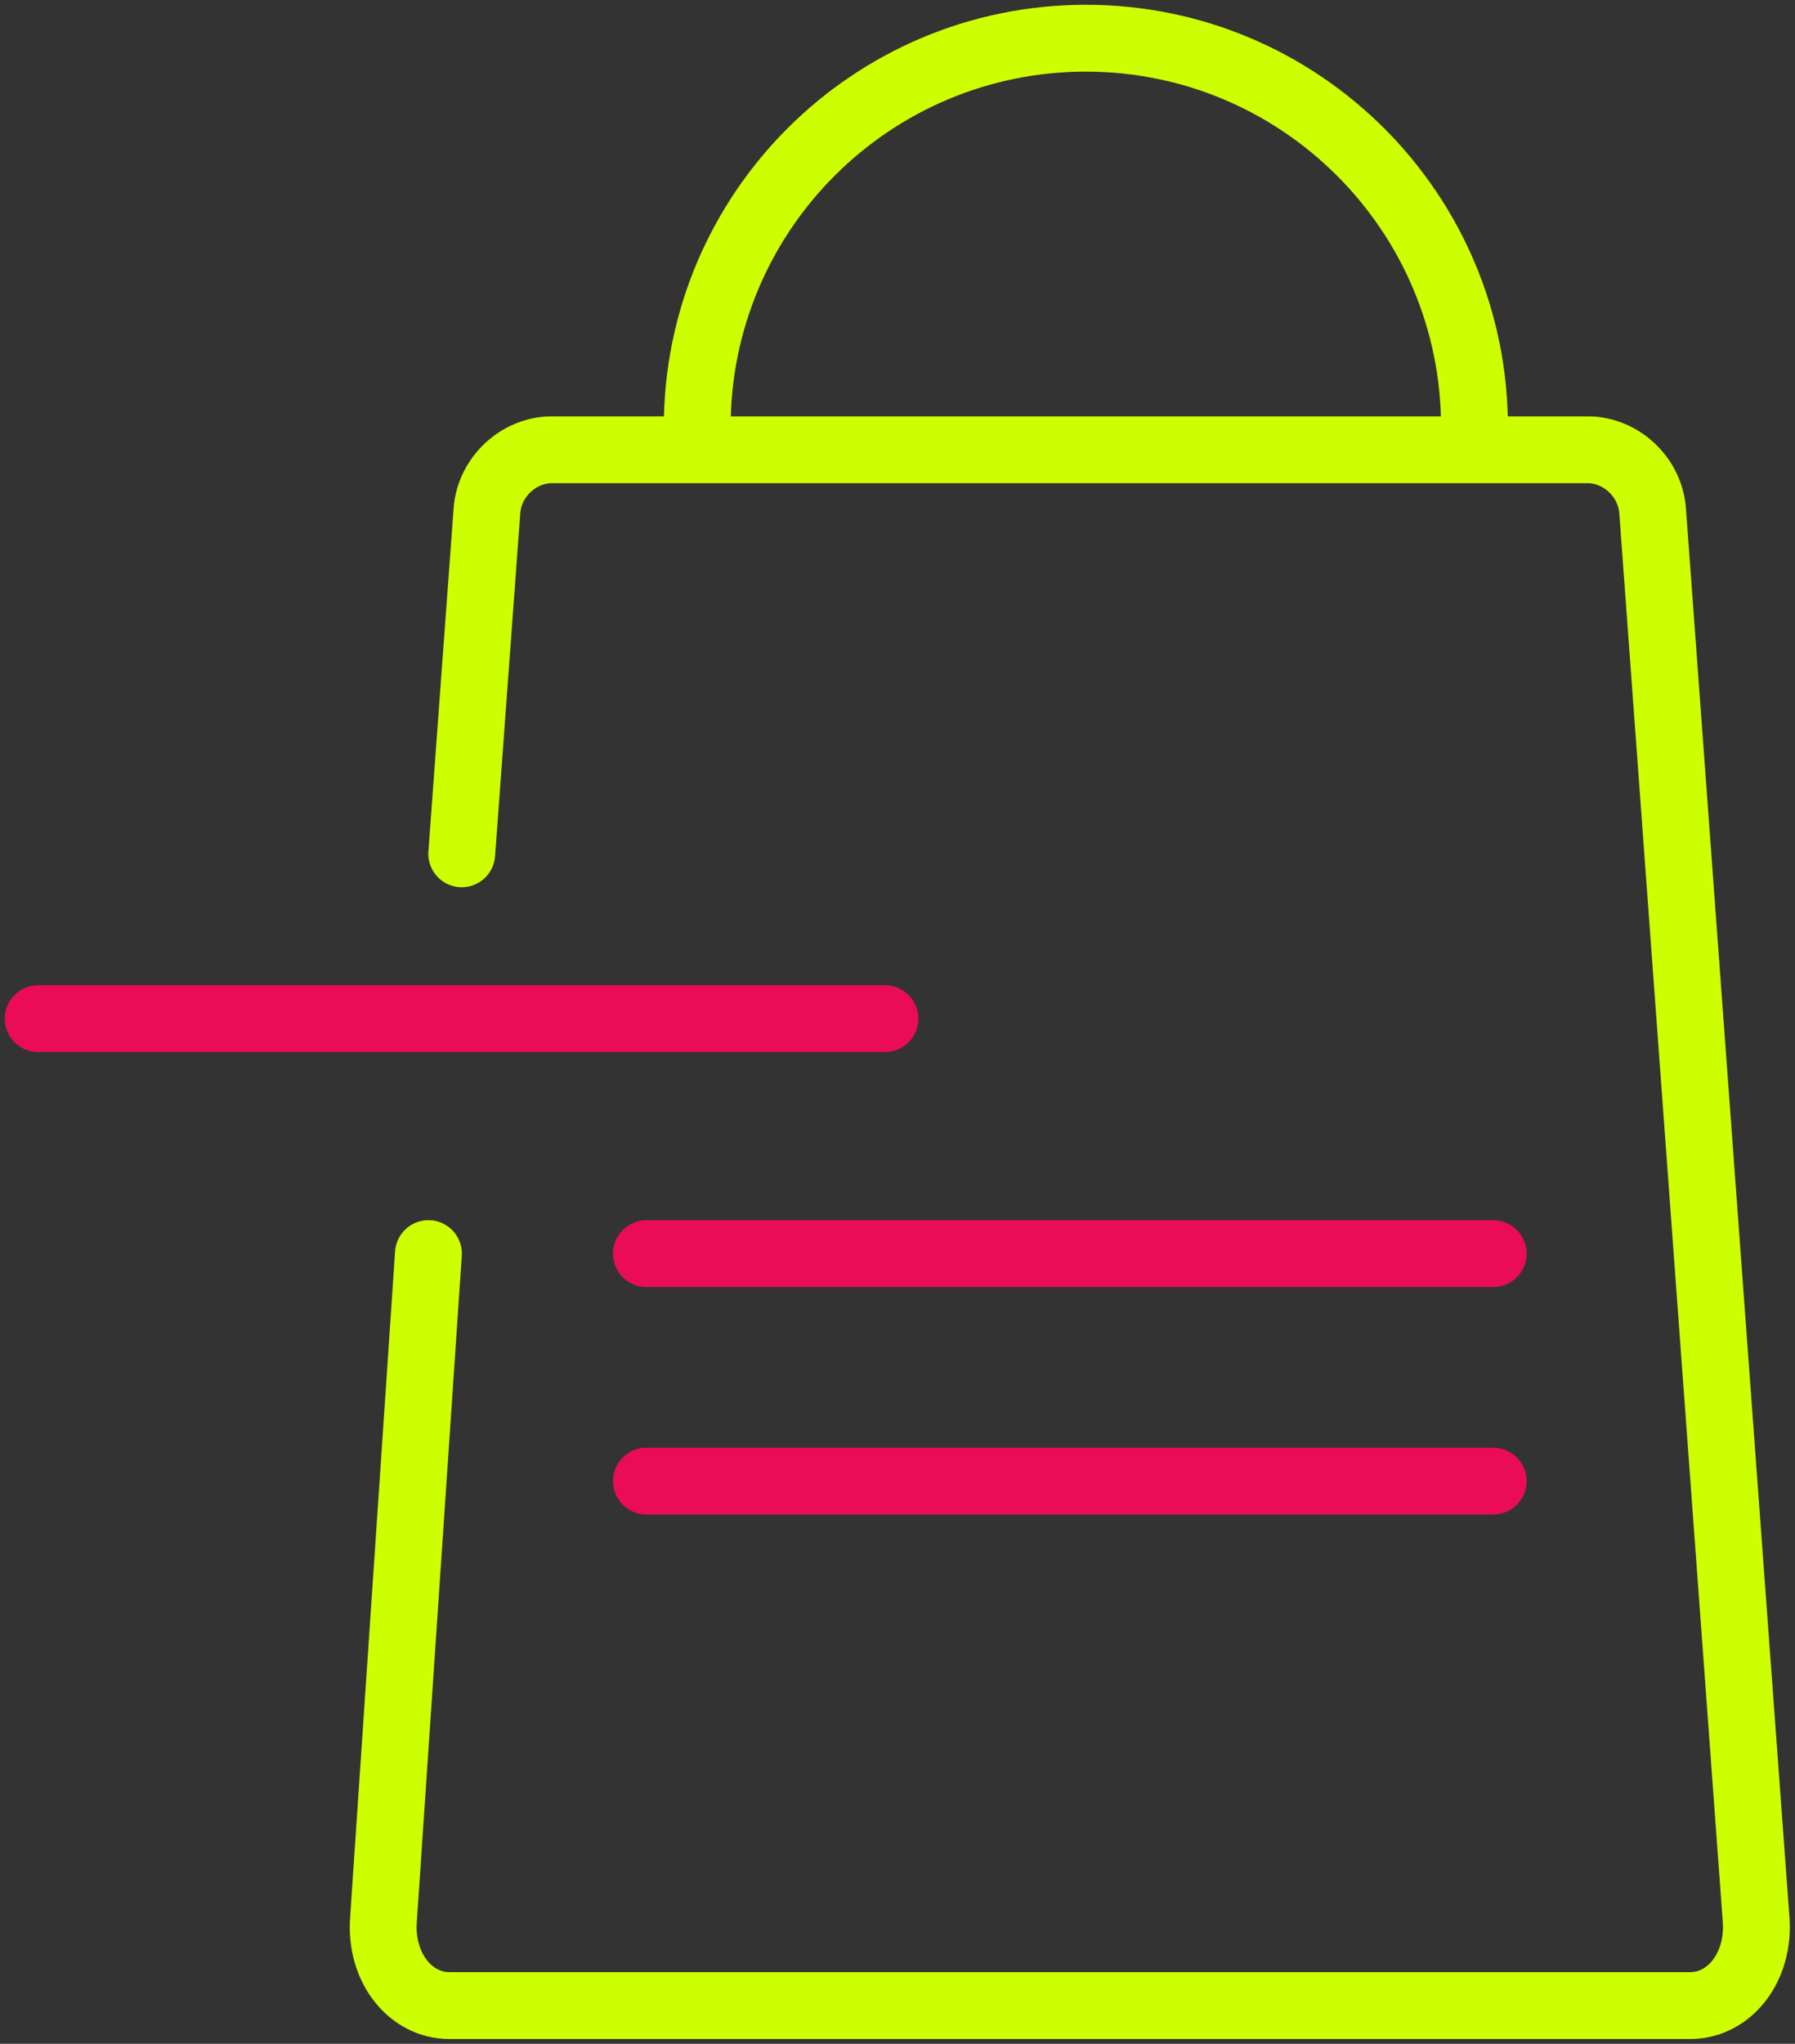
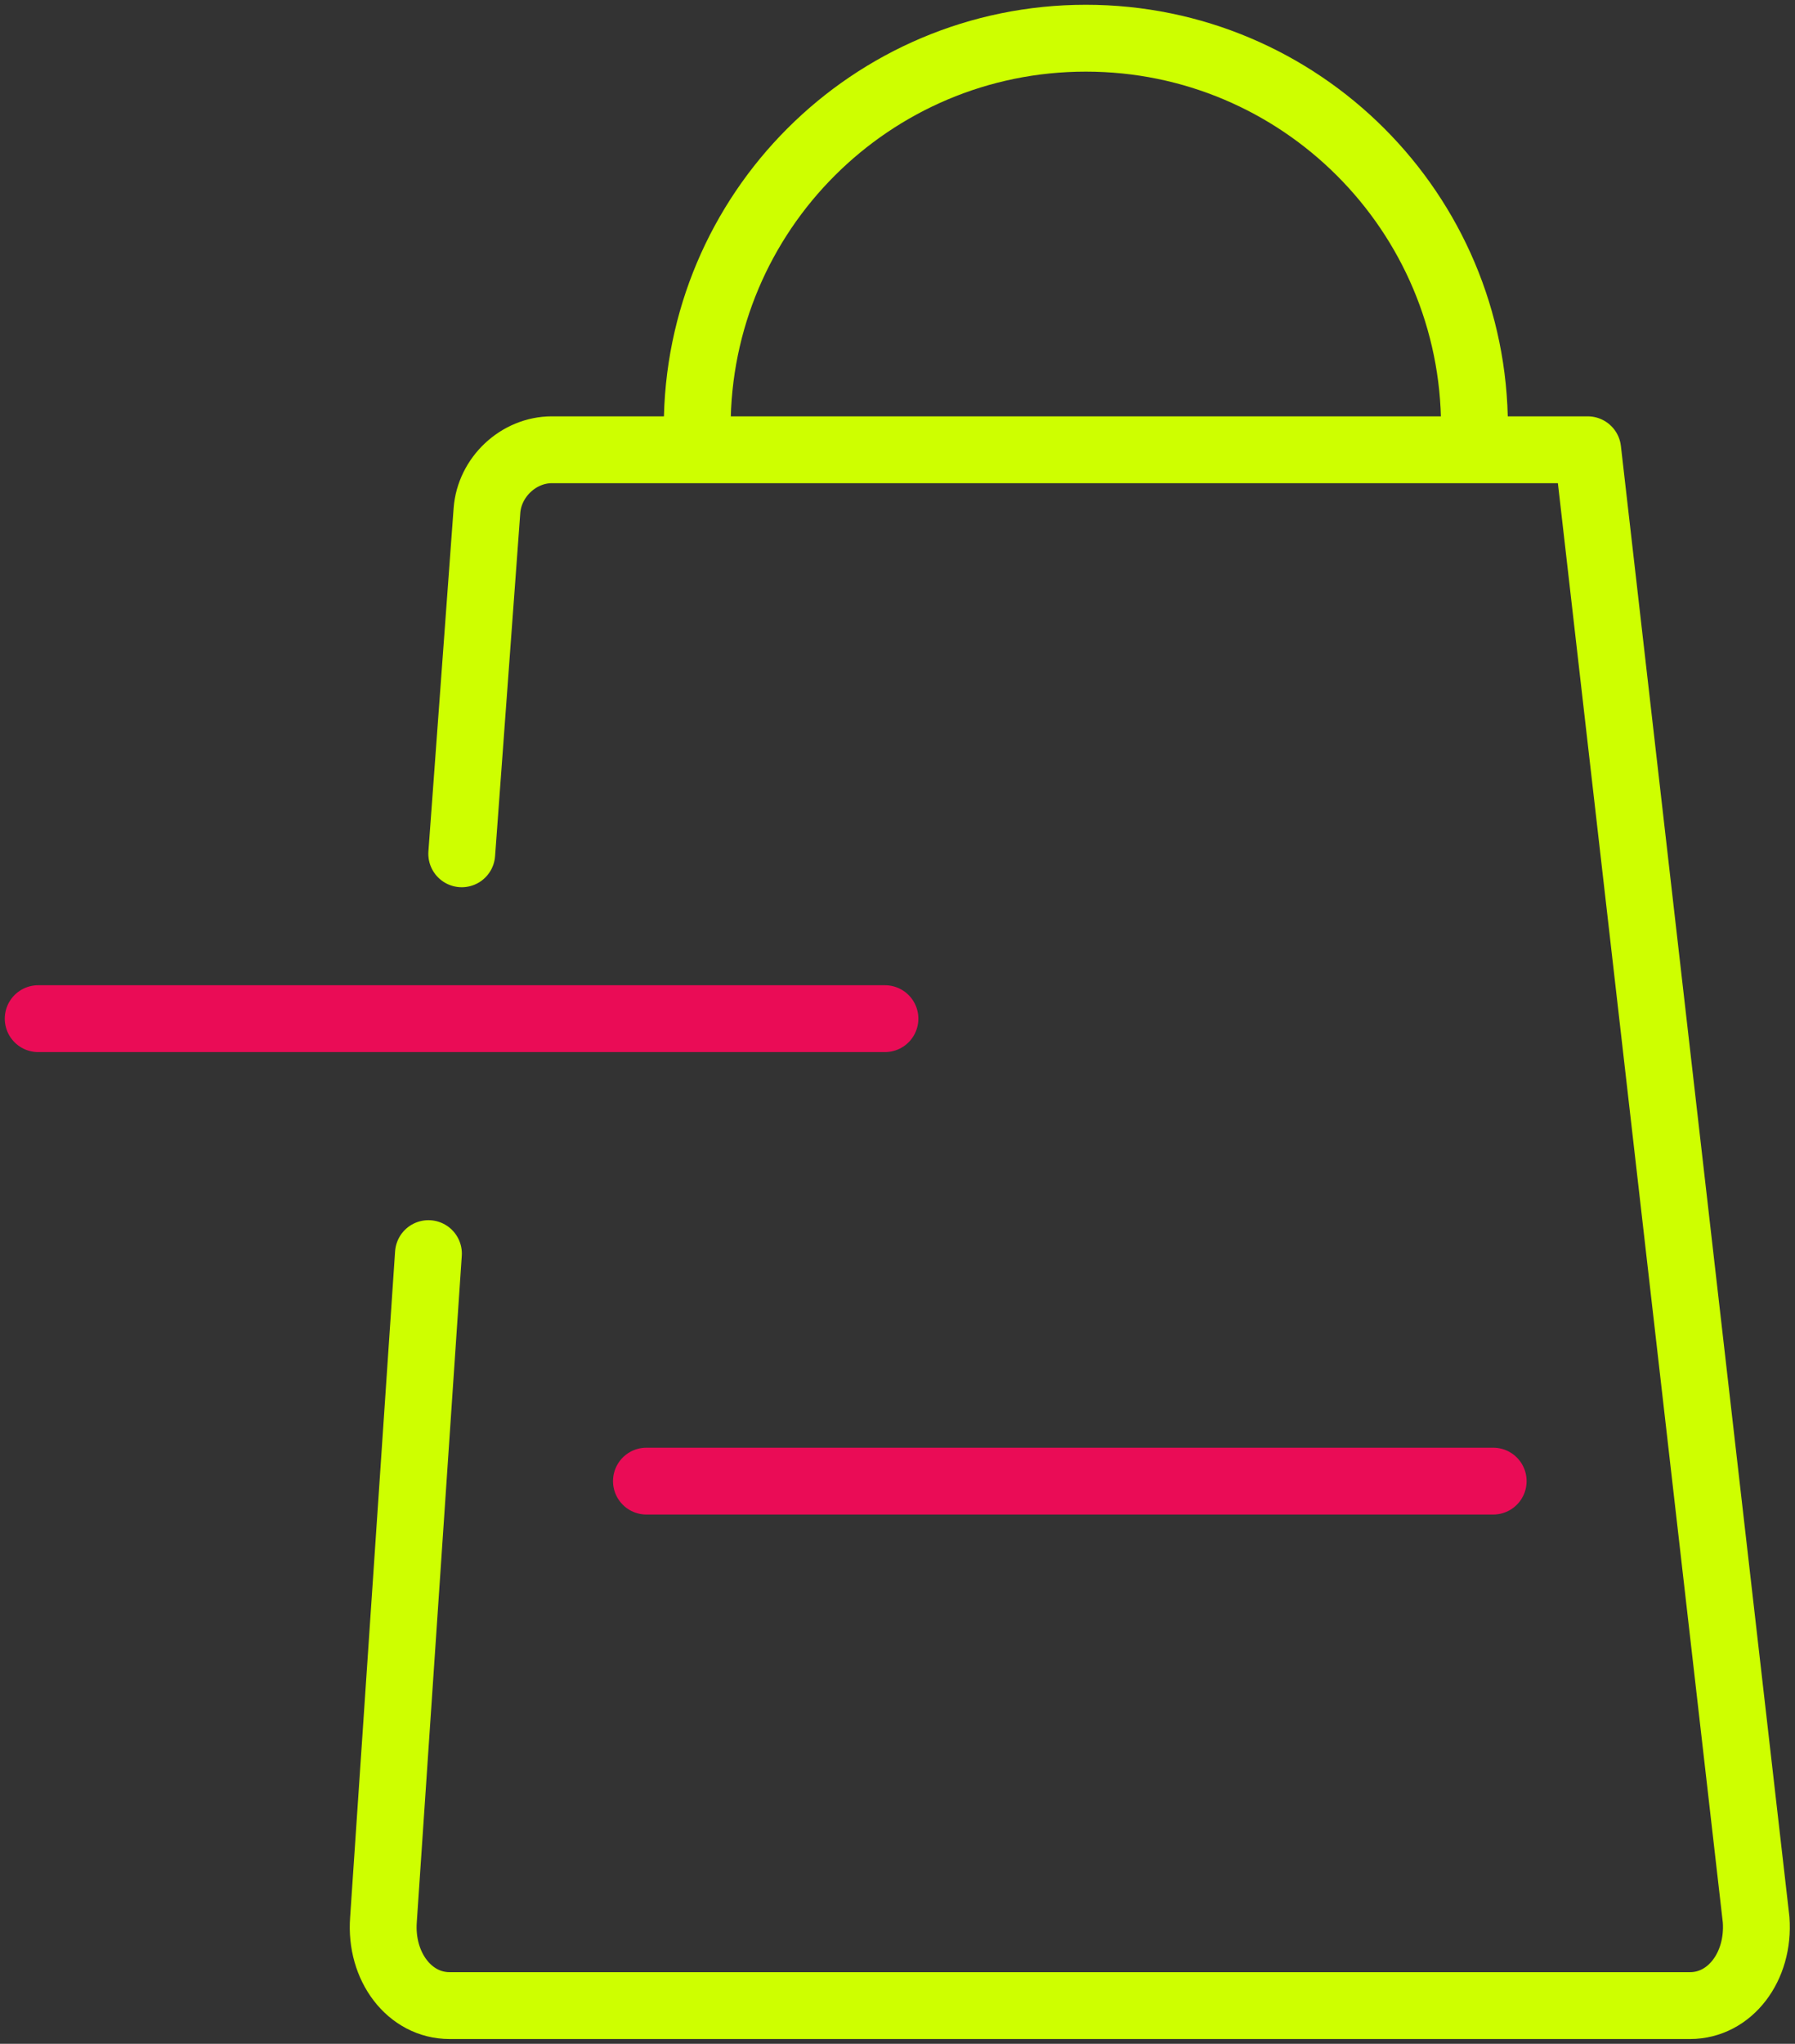
<svg xmlns="http://www.w3.org/2000/svg" width="94" height="107" viewBox="0 0 94 107" fill="none">
  <rect x="0" y="0" width="94" height="107" fill="#333333" stroke="none" />
-   <path d="M33.852 65.633H78.195" stroke="#EA0C56" stroke-width="3.5" stroke-linecap="round" stroke-linejoin="round" />
  <path d="M33.852 77.541H78.195" stroke="#EA0C56" stroke-width="3.5" stroke-linecap="round" stroke-linejoin="round" />
-   <path d="M24.18 44.699L25.5 26.737C25.629 24.975 27.158 23.547 28.899 23.547H83.144C84.885 23.547 86.414 24.975 86.543 26.737L91.964 100.502C92.145 102.966 90.59 104.999 88.505 104.999H23.541C21.455 104.999 19.898 102.966 20.081 100.502L22.436 65.63" stroke="#CEFF00" stroke-width="3.5" stroke-linecap="round" stroke-linejoin="round" />
+   <path d="M24.18 44.699L25.5 26.737C25.629 24.975 27.158 23.547 28.899 23.547H83.144L91.964 100.502C92.145 102.966 90.59 104.999 88.505 104.999H23.541C21.455 104.999 19.898 102.966 20.081 100.502L22.436 65.63" stroke="#CEFF00" stroke-width="3.5" stroke-linecap="round" stroke-linejoin="round" />
  <path d="M36.512 22.352C36.512 11.11 45.625 2 56.863 2C68.102 2 77.215 11.113 77.215 22.352" stroke="#CEFF00" stroke-width="3.5" stroke-miterlimit="10" />
  <path d="M2 53.33H46.343" stroke="#EA0C56" stroke-width="3.5" stroke-linecap="round" stroke-linejoin="round" />
</svg>